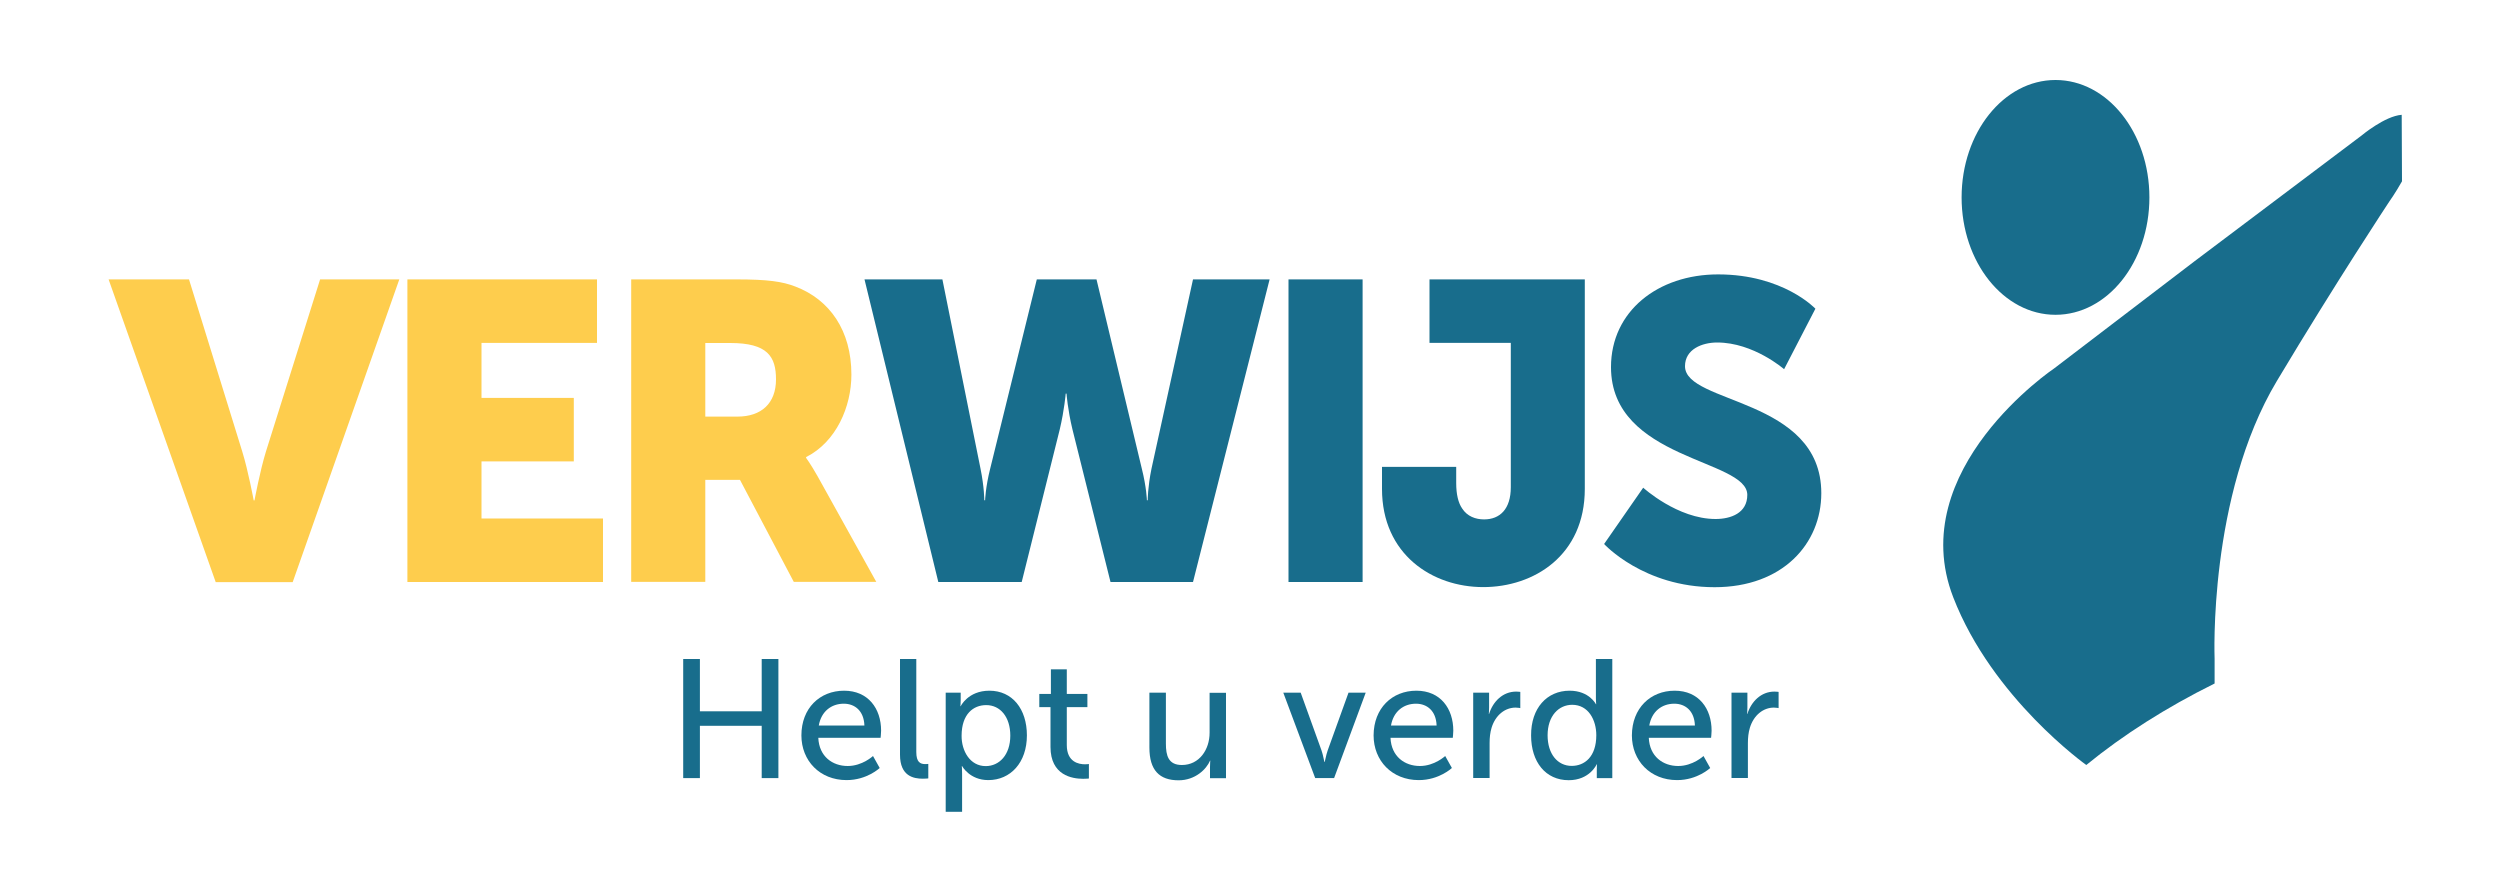
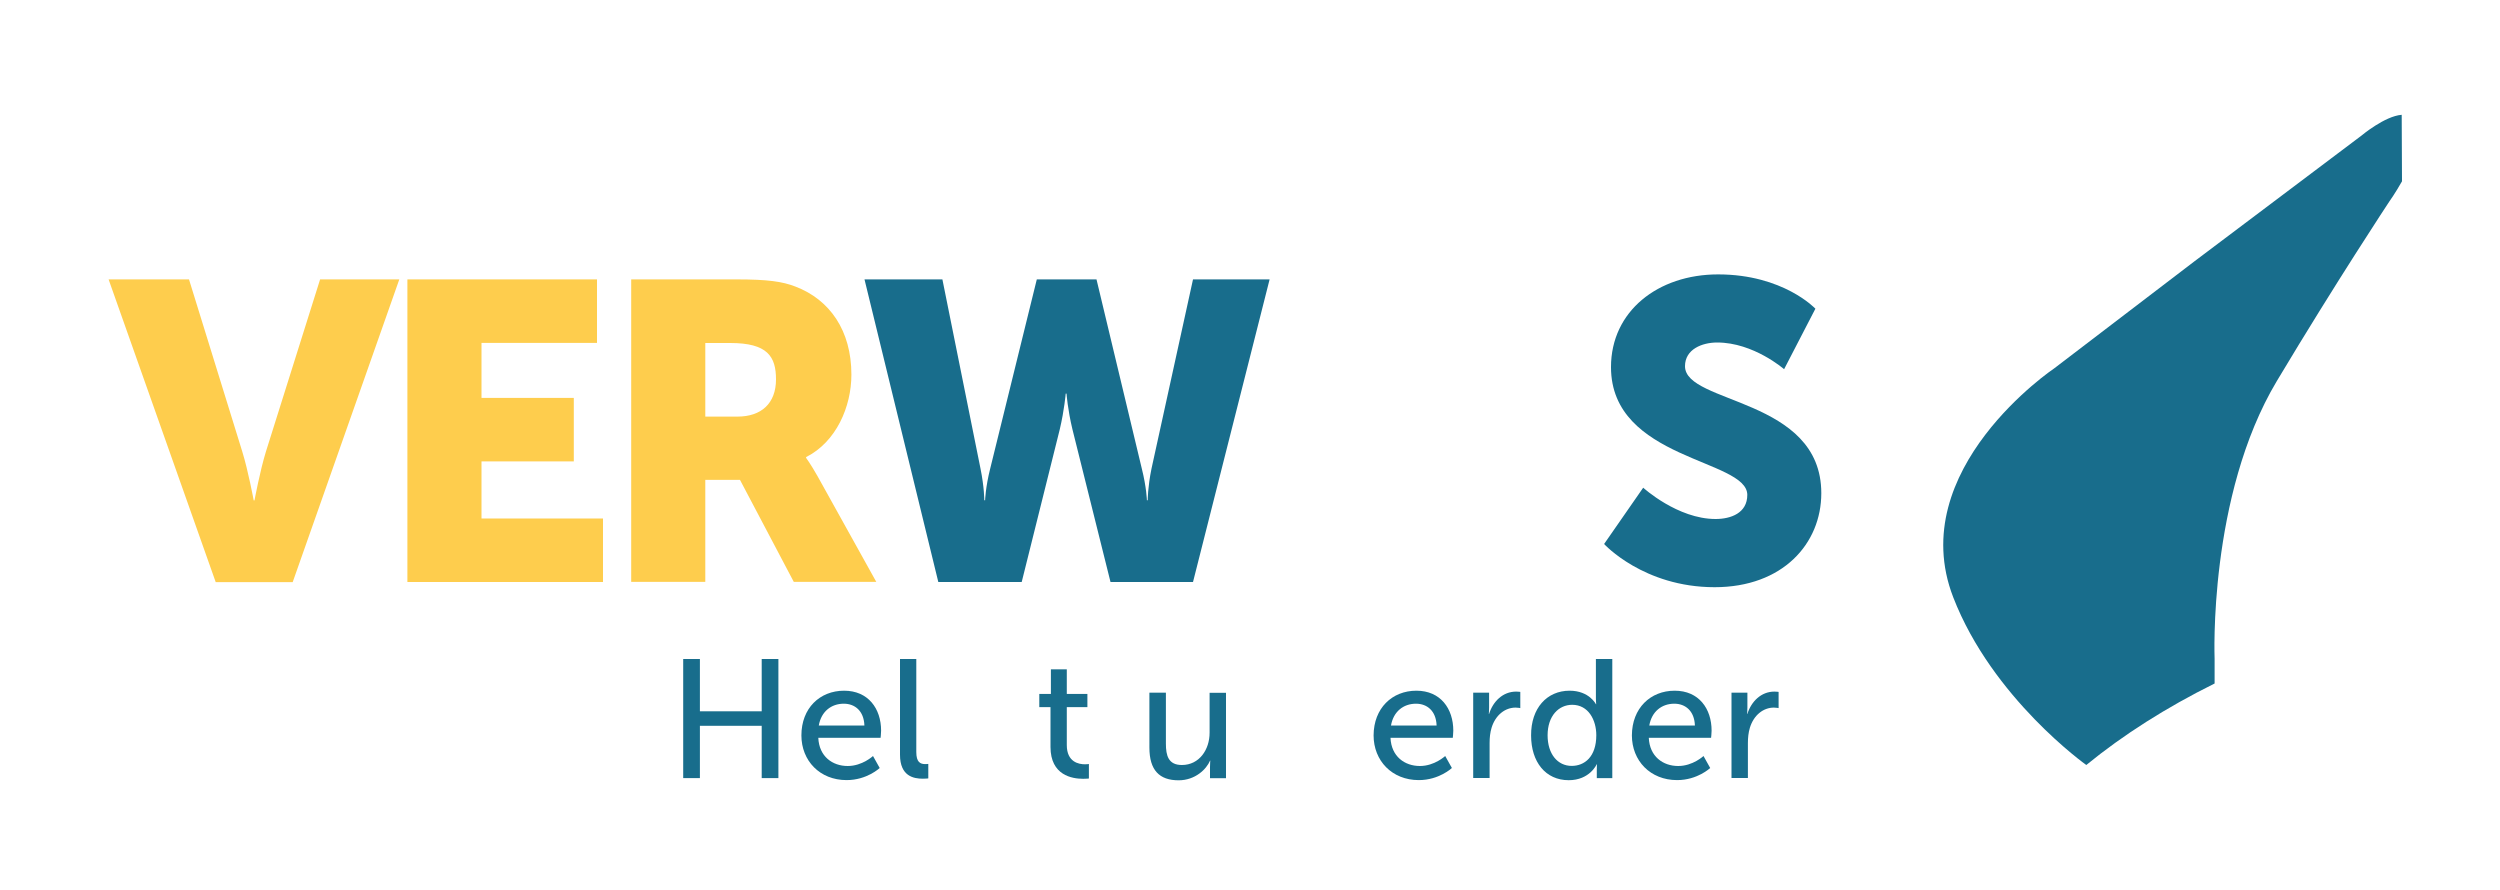
<svg xmlns="http://www.w3.org/2000/svg" version="1.1" id="Layer_1" x="0px" y="0px" viewBox="0 0 250 89" style="enable-background:new 0 0 250 89;" xml:space="preserve">
  <style type="text/css">
	.st0{fill:#186D8C;}
	.st1{fill:#FECD4D;}
</style>
  <g>
    <path class="st0" d="M240.2,18.13c-0.67,1.19-1.28,2.04-1.28,2.04s-5.3,8.01-11.24,17.94c-6.88,11.5-6.22,27.76-6.22,27.76v2.48   c-4.84,2.4-9.15,5.14-12.83,8.15c0,0-9.4-6.67-13.31-16.78c-4.94-12.78,10.11-22.89,10.11-22.89l13.99-10.68l16.74-12.6   c0,0,2.31-1.94,4.01-2.07L240.2,18.13z" />
-     <path class="st0" d="M214.94,19.74c0,6.48-4.2,11.74-9.39,11.74c-5.19,0-9.39-5.26-9.39-11.74S200.37,8,205.55,8   C210.74,8,214.94,13.26,214.94,19.74" />
  </g>
  <g>
    <path class="st1" d="M10.86,27.94h8.04l5.33,17.23c0.59,1.9,1.14,4.87,1.14,4.87h0.08c0,0,0.55-2.96,1.14-4.87l5.42-17.23h7.92   L29.27,58.21h-7.7L10.86,27.94z" />
    <path class="st1" d="M40.74,27.94H59.7v6.35H48.15v5.5h9.23v6.35h-9.23v5.71h12.15v6.35H40.74V27.94z" />
    <path class="st1" d="M63.13,27.94h10.54c3.09,0,4.57,0.21,5.88,0.72c3.43,1.31,5.59,4.4,5.59,8.8c0,3.22-1.52,6.73-4.53,8.25v0.08   c0,0,0.42,0.55,1.14,1.82l5.88,10.58h-8.25l-5.38-10.2h-3.47v10.2h-7.41V27.94z M73.75,41.66c2.37,0,3.85-1.31,3.85-3.72   c0-2.29-0.85-3.64-4.57-3.64h-2.5v7.36H73.75z" />
  </g>
  <g>
    <path class="st0" d="M86.45,27.94h7.79l3.81,18.92c0.38,1.86,0.38,3.17,0.38,3.17h0.08c0,0,0.04-1.31,0.51-3.17l4.66-18.92h5.97   l4.53,18.92c0.47,1.86,0.51,3.17,0.51,3.17h0.08c0,0,0-1.31,0.38-3.17l4.15-18.92h7.66l-7.66,30.26h-8.25l-3.81-15.28   c-0.47-1.95-0.59-3.56-0.59-3.56h-0.08c0,0-0.13,1.61-0.59,3.56l-3.81,15.28h-8.34L86.45,27.94z" />
-     <path class="st0" d="M128.85,27.94h7.41v30.26h-7.41V27.94z" />
-     <path class="st0" d="M138.21,46.69h7.41v1.61c0,1.14,0.21,1.99,0.59,2.54c0.51,0.8,1.35,1.1,2.2,1.1c1.57,0,2.67-1.02,2.67-3.22   V34.29h-8.13v-6.35h15.53v20.95c0,6.65-5.08,9.82-10.16,9.82c-5.08,0-10.12-3.26-10.12-9.82V46.69z" />
    <path class="st0" d="M164.32,48.77c0,0,3.43,3.13,7.24,3.13c1.52,0,3.17-0.59,3.17-2.41c0-3.6-13.63-3.47-13.63-12.78   c0-5.59,4.7-9.27,10.71-9.27c6.52,0,9.73,3.43,9.73,3.43l-3.13,6.05c0,0-3.05-2.67-6.69-2.67c-1.52,0-3.22,0.68-3.22,2.37   c0,3.81,13.63,3.13,13.63,12.7c0,5.04-3.85,9.4-10.67,9.4c-7.11,0-11.05-4.32-11.05-4.32L164.32,48.77z" />
  </g>
  <g>
    <g>
      <path class="st0" d="M68.32,65.9h1.67v5.23h6.18V65.9h1.67v11.91h-1.67v-5.23h-6.18v5.23h-1.67V65.9z" />
      <path class="st0" d="M84.41,69.07c2.41,0,3.7,1.79,3.7,4c0,0.22-0.05,0.71-0.05,0.71h-6.23c0.08,1.87,1.42,2.82,2.94,2.82    c1.47,0,2.53-1,2.53-1l0.67,1.2c0,0-1.27,1.21-3.31,1.21c-2.68,0-4.52-1.94-4.52-4.47C80.14,70.82,81.98,69.07,84.41,69.07z     M86.44,72.55c-0.05-1.47-0.96-2.18-2.06-2.18c-1.25,0-2.26,0.78-2.5,2.18H86.44z" />
      <path class="st0" d="M89.99,65.9h1.64v9.3c0,1.03,0.4,1.21,0.91,1.21c0.15,0,0.29-0.02,0.29-0.02v1.45c0,0-0.25,0.03-0.54,0.03    c-0.93,0-2.29-0.25-2.29-2.4V65.9z" />
-       <path class="st0" d="M94.57,69.27h1.5V70c0,0.34-0.03,0.62-0.03,0.62h0.03c0,0,0.73-1.55,2.87-1.55c2.29,0,3.75,1.82,3.75,4.47    c0,2.72-1.64,4.47-3.86,4.47c-1.87,0-2.62-1.4-2.62-1.4h-0.03c0,0,0.03,0.3,0.03,0.74v3.83h-1.64V69.27z M98.57,76.61    c1.35,0,2.46-1.11,2.46-3.05c0-1.86-1-3.05-2.41-3.05c-1.28,0-2.46,0.89-2.46,3.07C96.15,75.09,97,76.61,98.57,76.61z" />
      <path class="st0" d="M105.04,70.71h-1.11v-1.32h1.16v-2.46h1.59v2.46h2.06v1.32h-2.06v3.8c0,1.7,1.2,1.92,1.82,1.92    c0.24,0,0.39-0.03,0.39-0.03v1.45c0,0-0.24,0.03-0.57,0.03c-1.1,0-3.27-0.34-3.27-3.19V70.71z" />
      <path class="st0" d="M114.95,69.27h1.64v5.1c0,1.18,0.24,2.13,1.6,2.13c1.74,0,2.77-1.54,2.77-3.22v-4h1.64v8.54H121v-1.13    c0-0.35,0.03-0.62,0.03-0.62H121c-0.35,0.84-1.47,1.96-3.14,1.96c-1.92,0-2.92-1.01-2.92-3.27V69.27z" />
-       <path class="st0" d="M128.33,69.27h1.74l2.08,5.77c0.17,0.47,0.27,1.16,0.29,1.16h0.03c0.02,0,0.13-0.69,0.3-1.16l2.08-5.77h1.72    l-3.16,8.54h-1.89L128.33,69.27z" />
      <path class="st0" d="M141.64,69.07c2.41,0,3.69,1.79,3.69,4c0,0.22-0.05,0.71-0.05,0.71h-6.23c0.08,1.87,1.42,2.82,2.94,2.82    c1.47,0,2.53-1,2.53-1l0.67,1.2c0,0-1.27,1.21-3.31,1.21c-2.68,0-4.52-1.94-4.52-4.47C137.37,70.82,139.21,69.07,141.64,69.07z     M143.66,72.55c-0.05-1.47-0.96-2.18-2.06-2.18c-1.25,0-2.26,0.78-2.5,2.18H143.66z" />
      <path class="st0" d="M147.32,69.27h1.59v1.48c0,0.35-0.03,0.64-0.03,0.64h0.03c0.39-1.25,1.38-2.23,2.7-2.23    c0.22,0,0.42,0.03,0.42,0.03v1.62c0,0-0.22-0.05-0.47-0.05c-1.05,0-2.01,0.74-2.4,2.01c-0.15,0.49-0.2,1.01-0.2,1.54v3.49h-1.64    V69.27z" />
      <path class="st0" d="M156.96,69.07c1.97,0,2.63,1.35,2.63,1.35h0.03c0,0-0.03-0.25-0.03-0.57V65.9h1.64v11.91h-1.55V77    c0-0.34,0.02-0.57,0.02-0.57h-0.03c0,0-0.69,1.59-2.8,1.59c-2.31,0-3.76-1.82-3.76-4.47C153.09,70.82,154.69,69.07,156.96,69.07z     M157.17,76.59c1.27,0,2.46-0.89,2.46-3.07c0-1.52-0.79-3.04-2.41-3.04c-1.35,0-2.46,1.11-2.46,3.05    C154.76,75.4,155.76,76.59,157.17,76.59z" />
      <path class="st0" d="M167.47,69.07c2.41,0,3.69,1.79,3.69,4c0,0.22-0.05,0.71-0.05,0.71h-6.23c0.08,1.87,1.42,2.82,2.94,2.82    c1.47,0,2.53-1,2.53-1l0.67,1.2c0,0-1.27,1.21-3.31,1.21c-2.68,0-4.52-1.94-4.52-4.47C163.2,70.82,165.04,69.07,167.47,69.07z     M169.49,72.55c-0.05-1.47-0.96-2.18-2.06-2.18c-1.25,0-2.26,0.78-2.5,2.18H169.49z" />
      <path class="st0" d="M173.15,69.27h1.59v1.48c0,0.35-0.03,0.64-0.03,0.64h0.03c0.39-1.25,1.38-2.23,2.7-2.23    c0.22,0,0.42,0.03,0.42,0.03v1.62c0,0-0.22-0.05-0.47-0.05c-1.05,0-2.01,0.74-2.4,2.01c-0.15,0.49-0.2,1.01-0.2,1.54v3.49h-1.64    V69.27z" />
    </g>
  </g>
</svg>